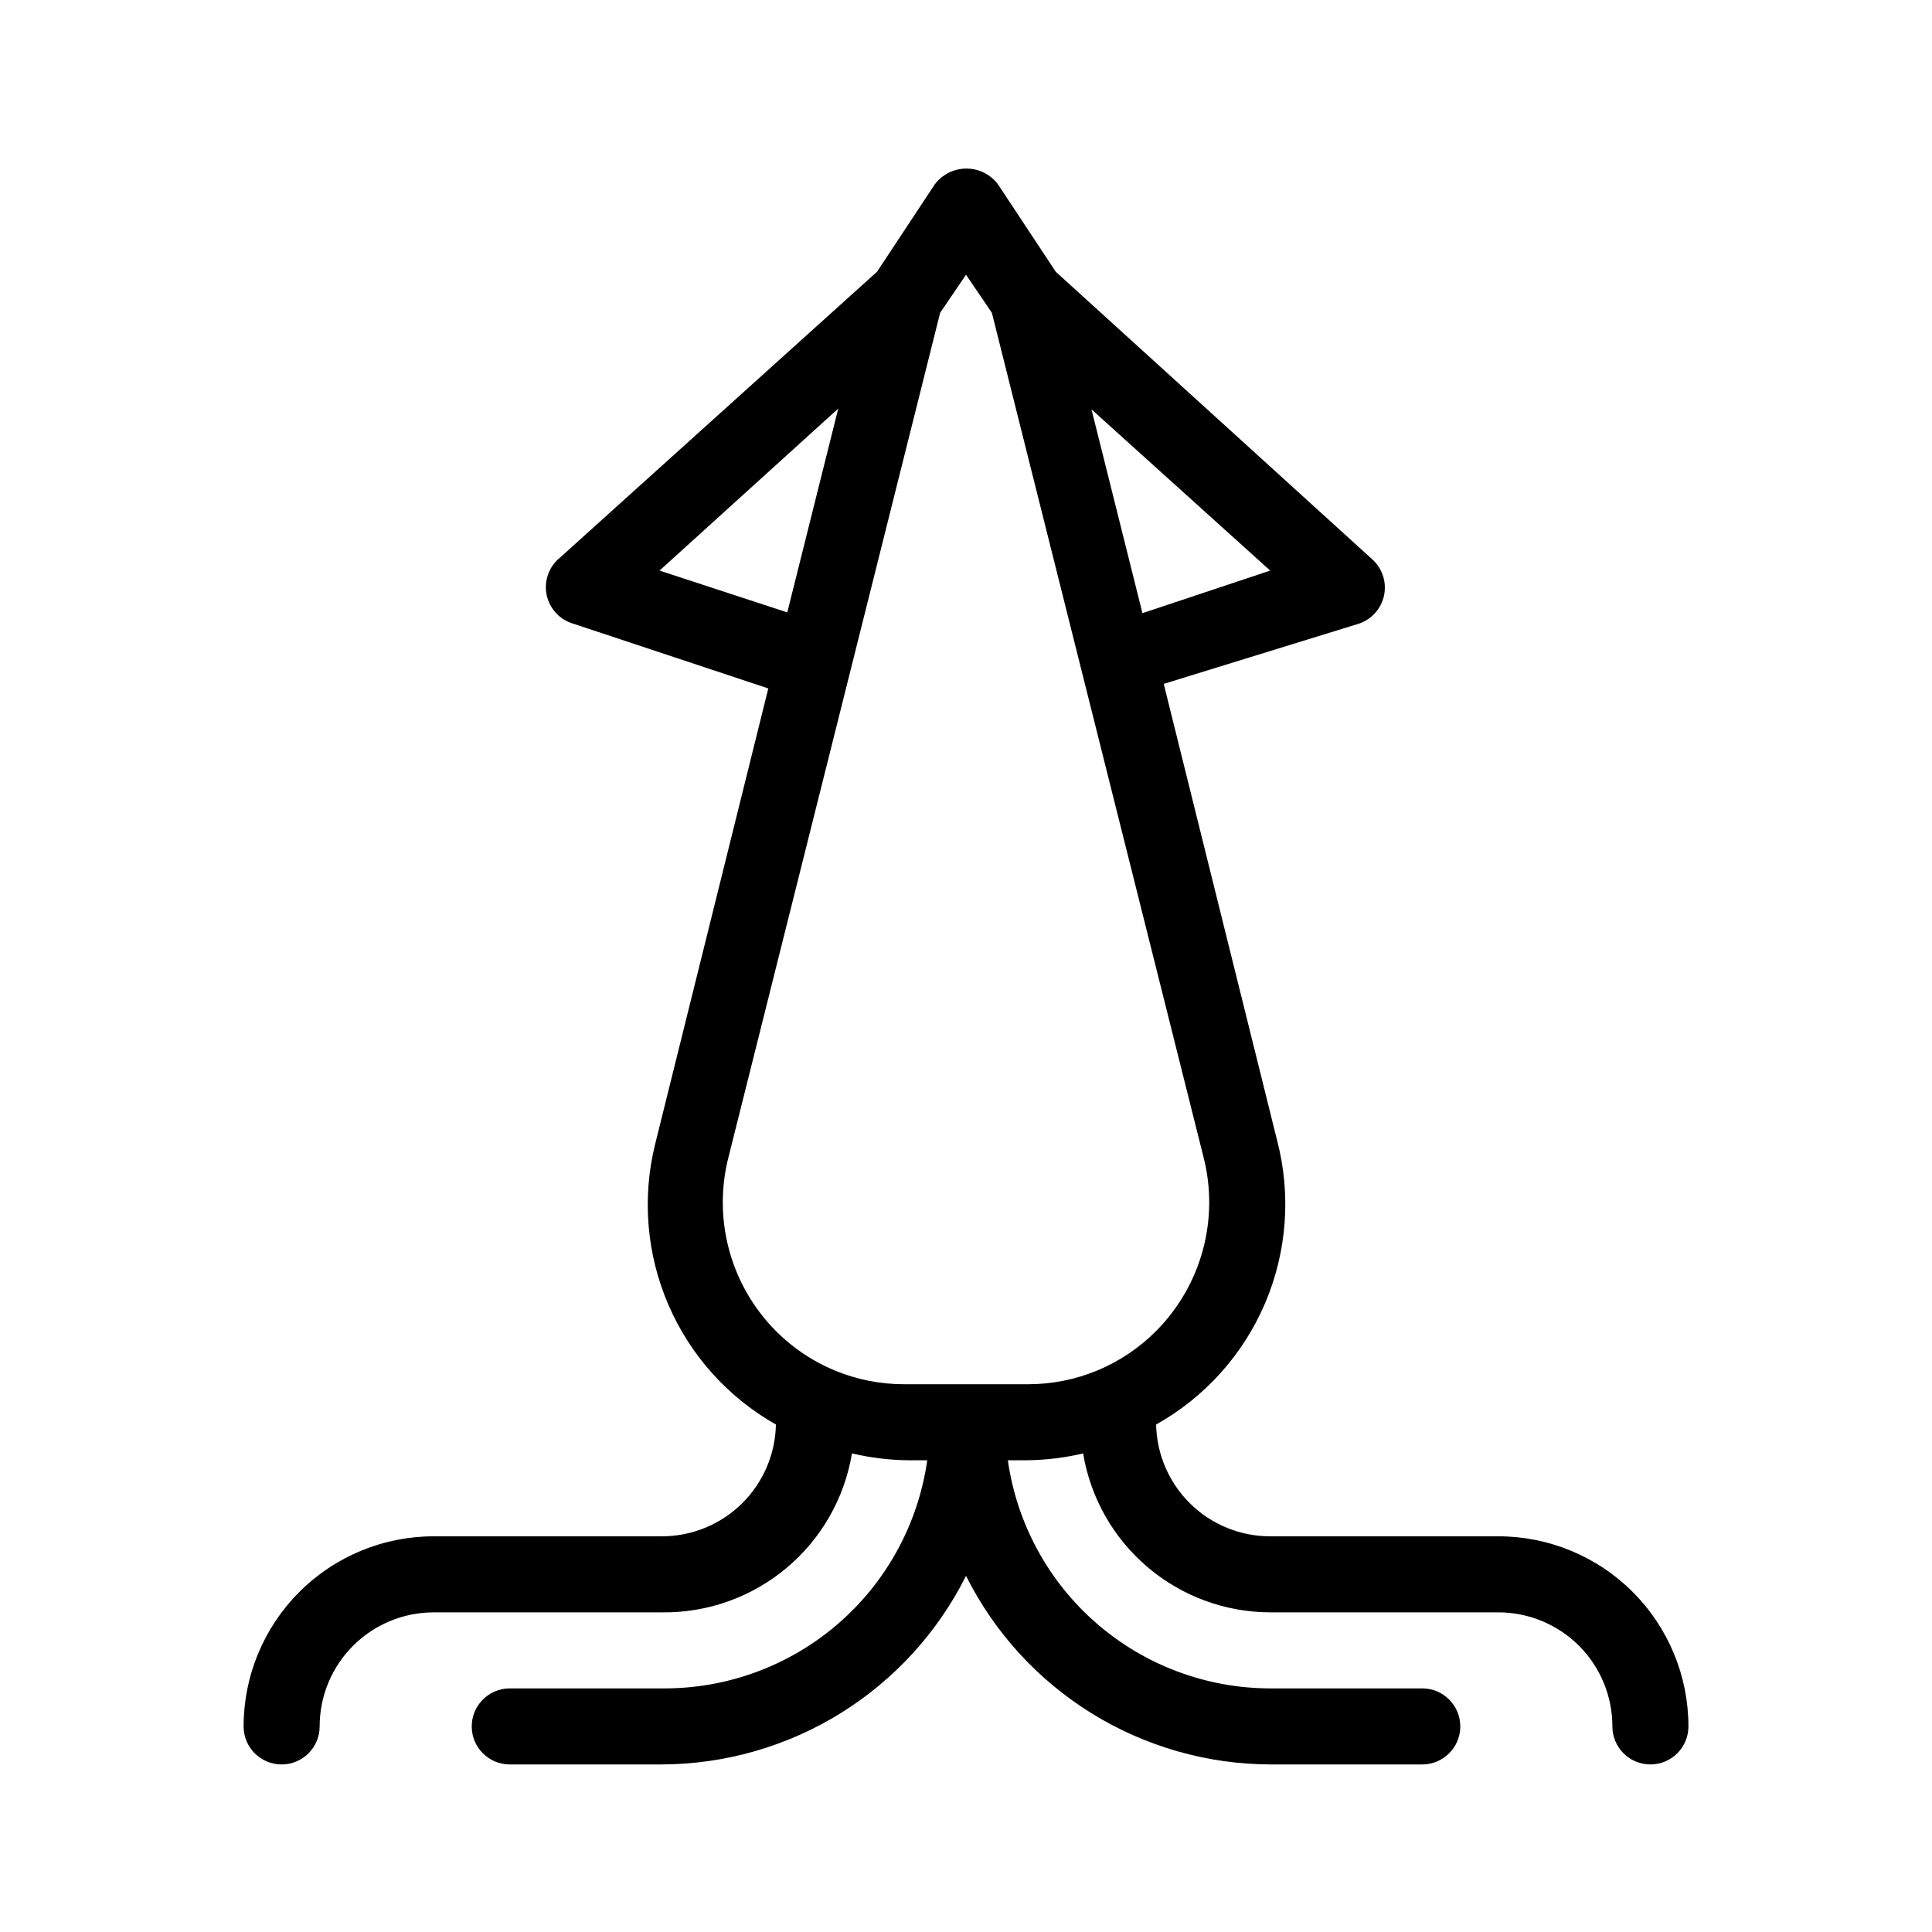
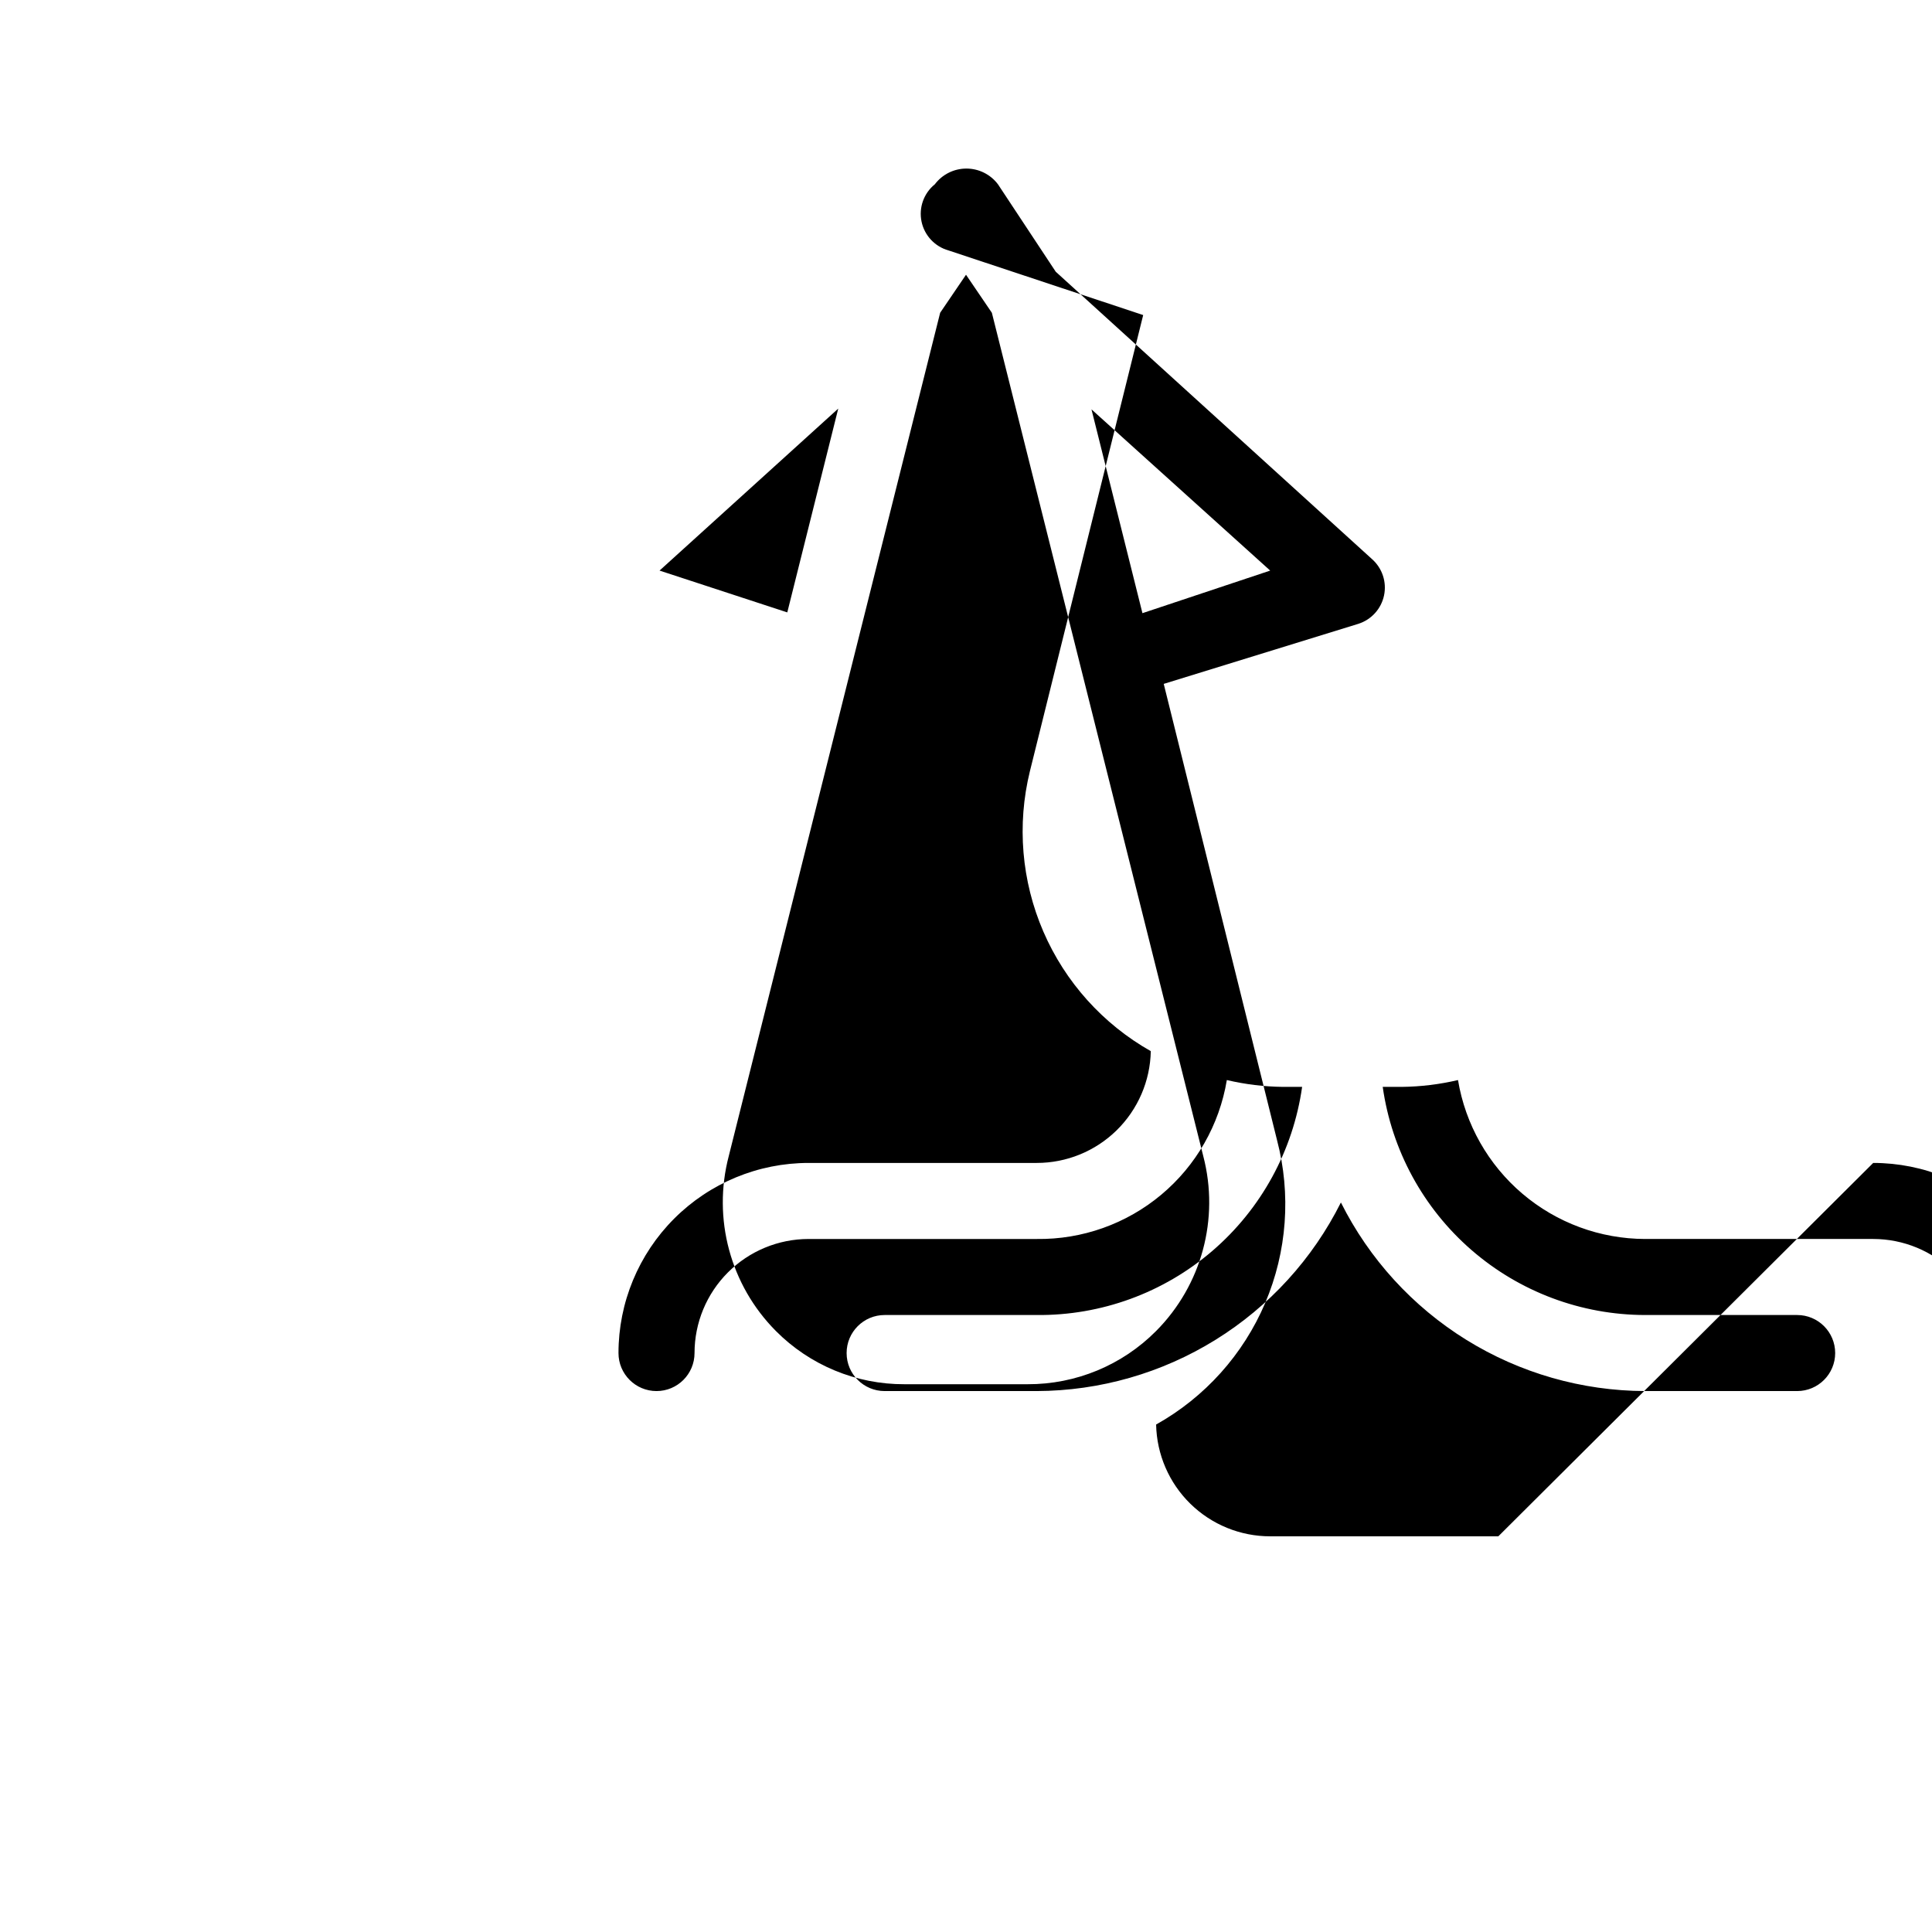
<svg xmlns="http://www.w3.org/2000/svg" fill="#000000" width="800px" height="800px" version="1.1" viewBox="144 144 512 512">
-   <path d="m541.07 551.14h-60.457c-7.914 0.004-15.512-3.098-21.164-8.637-5.652-5.539-8.906-13.074-9.066-20.988 12.938-7.238 23.102-18.566 28.902-32.207 5.797-13.641 6.902-28.824 3.141-43.16l-30.027-120.91 51.59-15.922c3.449-1.102 6.043-3.969 6.793-7.512 0.75-3.539-0.461-7.211-3.164-9.617l-83.836-76.176-15.316-23.176c-1.98-2.621-5.074-4.164-8.363-4.164-3.285 0-6.383 1.543-8.363 4.164l-15.316 23.176-84.031 75.773c-2.93 2.371-4.289 6.18-3.527 9.871 0.766 3.688 3.523 6.644 7.152 7.66l51.59 17.129-30.027 120.91c-3.469 14.164-2.219 29.078 3.566 42.465 5.785 13.387 15.785 24.516 28.477 31.695-0.156 7.914-3.414 15.449-9.062 20.988-5.652 5.539-13.254 8.641-21.164 8.637h-60.457c-13.363 0-26.18 5.309-35.625 14.758-9.449 9.449-14.758 22.262-14.758 35.625 0 5.562 4.512 10.074 10.078 10.074 5.562 0 10.074-4.512 10.074-10.074 0-8.02 3.184-15.707 8.855-21.375 5.668-5.668 13.355-8.855 21.375-8.855h60.457c12.043 0.164 23.75-3.996 32.992-11.723 9.246-7.727 15.414-18.512 17.387-30.395 4.891 1.148 9.891 1.758 14.914 1.812h5.039c-2.398 16.895-10.852 32.344-23.789 43.465-12.941 11.121-29.484 17.16-46.543 16.992h-40.305c-5.566 0-10.078 4.512-10.078 10.078 0 5.562 4.512 10.074 10.078 10.074h40.305c16.742-0.055 33.145-4.758 47.375-13.578 14.234-8.824 25.738-21.426 33.234-36.398 7.496 14.973 19 27.574 33.23 36.398 14.23 8.82 30.633 13.523 47.379 13.578h40.305c5.562 0 10.074-4.512 10.074-10.074 0-5.566-4.512-10.078-10.074-10.078h-40.305c-16.926-0.027-33.273-6.152-46.043-17.258-12.77-11.105-21.109-26.441-23.484-43.199h5.039c5.023-0.055 10.023-0.664 14.91-1.812 1.953 11.746 8.004 22.422 17.082 30.133 9.074 7.711 20.586 11.957 32.496 11.984h60.457c8.016 0 15.703 3.188 21.375 8.855 5.668 5.668 8.852 13.355 8.852 21.375 0 5.562 4.512 10.074 10.078 10.074 5.562 0 10.074-4.512 10.074-10.074 0-13.363-5.309-26.176-14.754-35.625-9.449-9.449-22.266-14.758-35.625-14.758zm-60.457-255.93-33.855 11.285-13.504-54.008zm-114.47-42.926-13.504 54.008-33.852-11.082zm17.535 258.55c-12.785 0.047-25.051-5.035-34.059-14.105-12.078-12.148-16.832-29.777-12.492-46.352l56.023-223.49 6.852-10.078 6.852 10.078 56.023 223.49c4.336 16.574-0.418 34.203-12.496 46.352-9.008 9.07-21.273 14.152-34.059 14.105z" />
+   <path d="m541.07 551.14h-60.457c-7.914 0.004-15.512-3.098-21.164-8.637-5.652-5.539-8.906-13.074-9.066-20.988 12.938-7.238 23.102-18.566 28.902-32.207 5.797-13.641 6.902-28.824 3.141-43.16l-30.027-120.91 51.59-15.922c3.449-1.102 6.043-3.969 6.793-7.512 0.75-3.539-0.461-7.211-3.164-9.617l-83.836-76.176-15.316-23.176c-1.98-2.621-5.074-4.164-8.363-4.164-3.285 0-6.383 1.543-8.363 4.164c-2.93 2.371-4.289 6.18-3.527 9.871 0.766 3.688 3.523 6.644 7.152 7.66l51.59 17.129-30.027 120.91c-3.469 14.164-2.219 29.078 3.566 42.465 5.785 13.387 15.785 24.516 28.477 31.695-0.156 7.914-3.414 15.449-9.062 20.988-5.652 5.539-13.254 8.641-21.164 8.637h-60.457c-13.363 0-26.18 5.309-35.625 14.758-9.449 9.449-14.758 22.262-14.758 35.625 0 5.562 4.512 10.074 10.078 10.074 5.562 0 10.074-4.512 10.074-10.074 0-8.02 3.184-15.707 8.855-21.375 5.668-5.668 13.355-8.855 21.375-8.855h60.457c12.043 0.164 23.75-3.996 32.992-11.723 9.246-7.727 15.414-18.512 17.387-30.395 4.891 1.148 9.891 1.758 14.914 1.812h5.039c-2.398 16.895-10.852 32.344-23.789 43.465-12.941 11.121-29.484 17.16-46.543 16.992h-40.305c-5.566 0-10.078 4.512-10.078 10.078 0 5.562 4.512 10.074 10.078 10.074h40.305c16.742-0.055 33.145-4.758 47.375-13.578 14.234-8.824 25.738-21.426 33.234-36.398 7.496 14.973 19 27.574 33.23 36.398 14.23 8.82 30.633 13.523 47.379 13.578h40.305c5.562 0 10.074-4.512 10.074-10.074 0-5.566-4.512-10.078-10.074-10.078h-40.305c-16.926-0.027-33.273-6.152-46.043-17.258-12.77-11.105-21.109-26.441-23.484-43.199h5.039c5.023-0.055 10.023-0.664 14.91-1.812 1.953 11.746 8.004 22.422 17.082 30.133 9.074 7.711 20.586 11.957 32.496 11.984h60.457c8.016 0 15.703 3.188 21.375 8.855 5.668 5.668 8.852 13.355 8.852 21.375 0 5.562 4.512 10.074 10.078 10.074 5.562 0 10.074-4.512 10.074-10.074 0-13.363-5.309-26.176-14.754-35.625-9.449-9.449-22.266-14.758-35.625-14.758zm-60.457-255.93-33.855 11.285-13.504-54.008zm-114.47-42.926-13.504 54.008-33.852-11.082zm17.535 258.55c-12.785 0.047-25.051-5.035-34.059-14.105-12.078-12.148-16.832-29.777-12.492-46.352l56.023-223.49 6.852-10.078 6.852 10.078 56.023 223.49c4.336 16.574-0.418 34.203-12.496 46.352-9.008 9.07-21.273 14.152-34.059 14.105z" />
</svg>